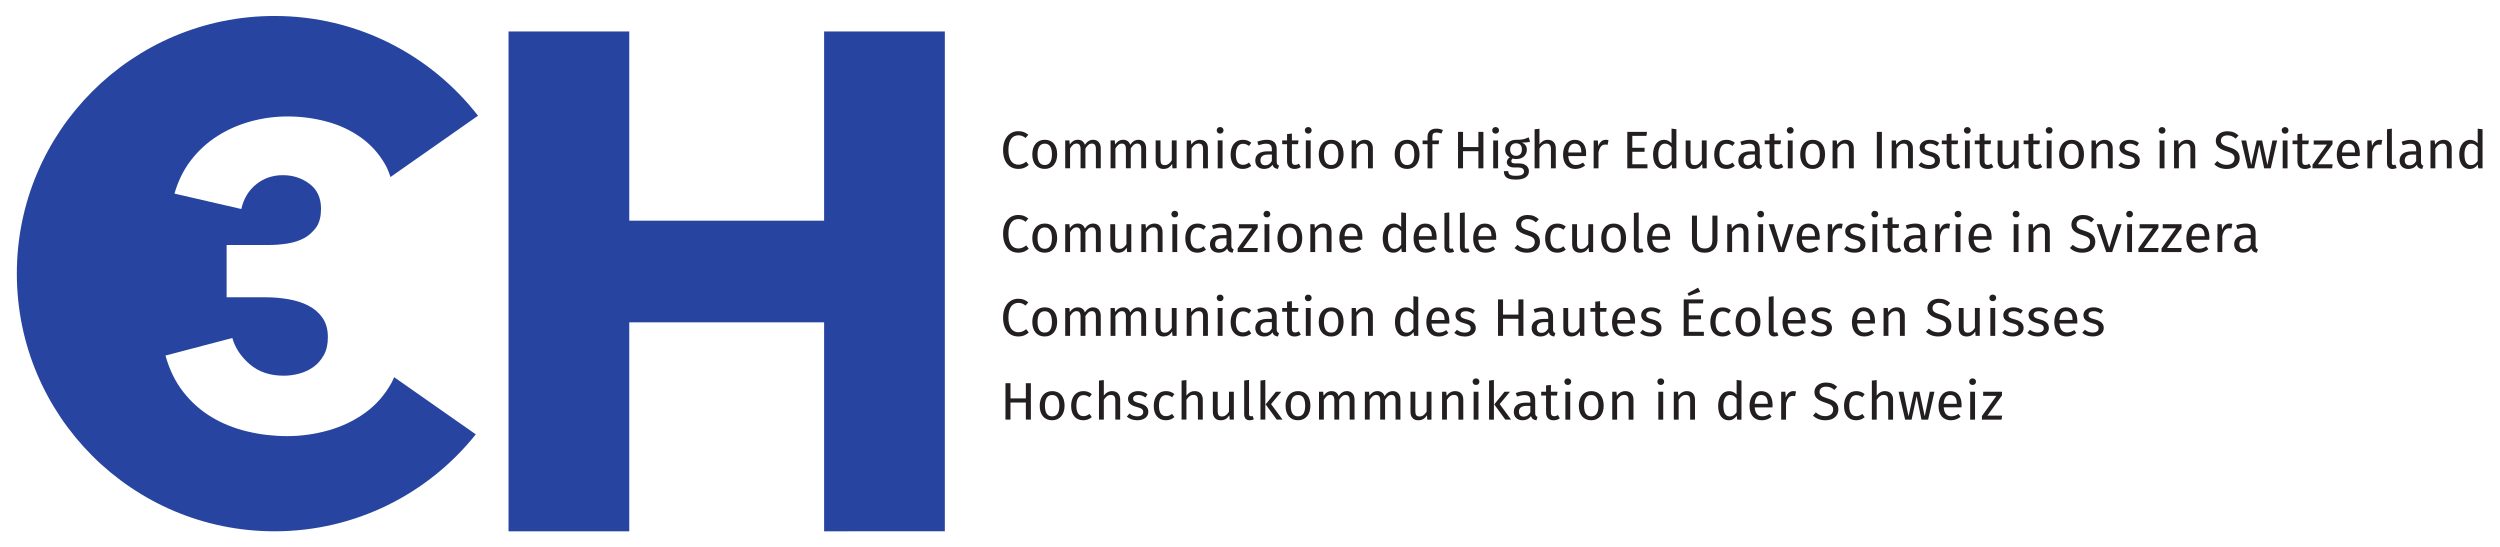
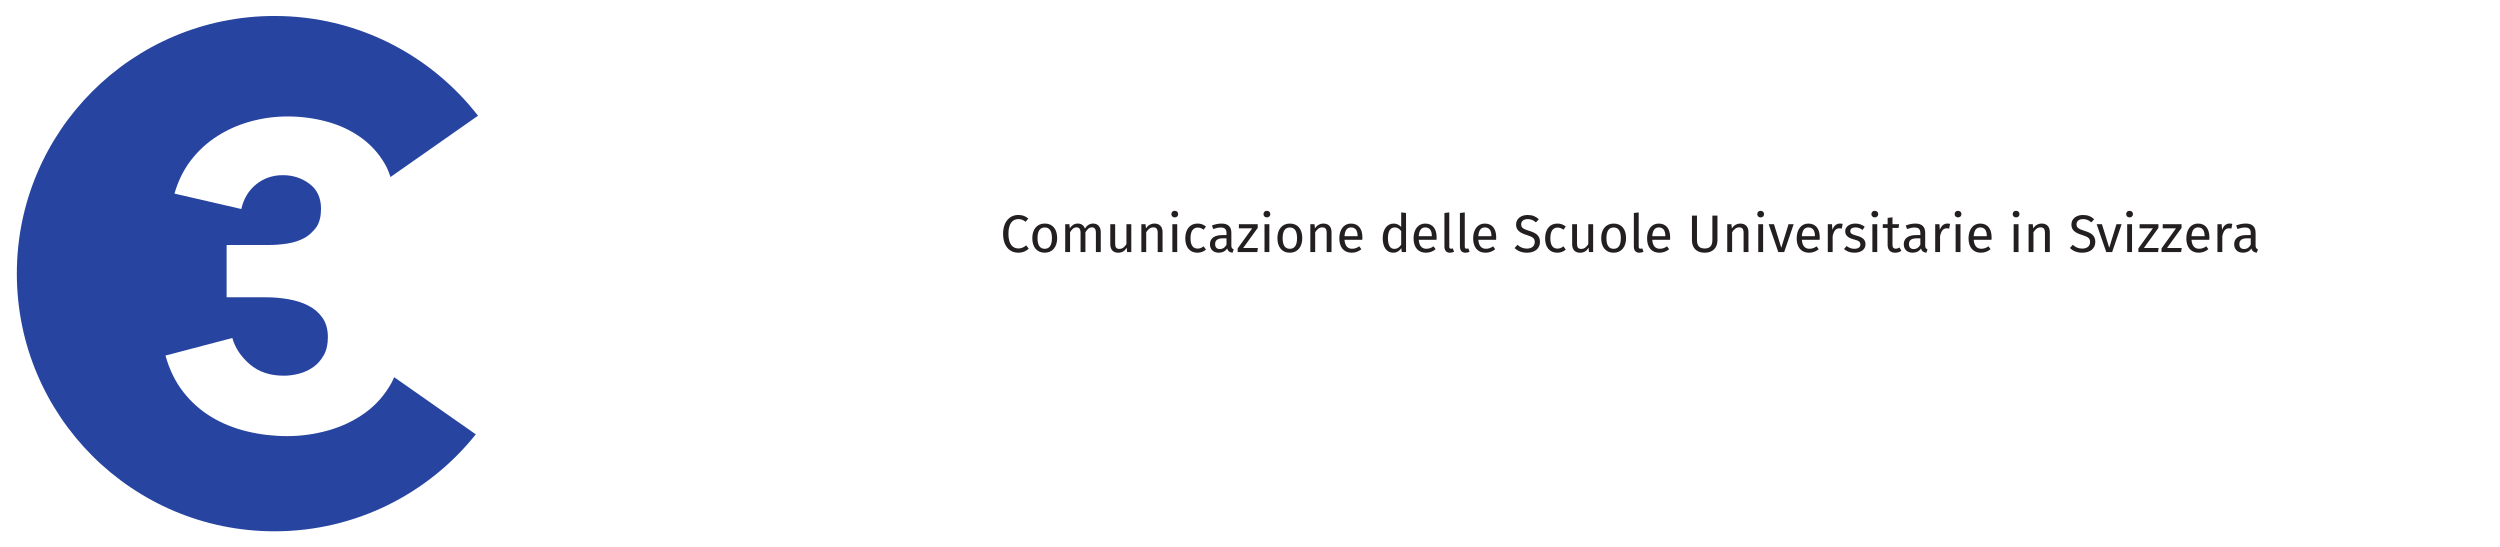
<svg xmlns="http://www.w3.org/2000/svg" xmlns:ns1="http://sodipodi.sourceforge.net/DTD/sodipodi-0.dtd" xmlns:ns2="http://www.inkscape.org/namespaces/inkscape" version="1.1" id="svg2" xml:space="preserve" width="1122.52" height="245.669" viewBox="0 0 1122.52 245.669" ns1:docname="C3H_Logo_blau_web.svg" ns2:version="0.92.4 (5da689c313, 2019-01-14)">
  <defs id="defs6">
    <clipPath clipPathUnits="userSpaceOnUse" id="clipPath18">
-       <path d="M 0,0 H 841.89 V 184.252 H 0 Z" id="path16" ns2:connector-curvature="0" />
-     </clipPath>
+       </clipPath>
    <clipPath clipPathUnits="userSpaceOnUse" id="clipPath34">
      <path d="M 0,0 H 841.89 V 184.252 H 0 Z" id="path32" ns2:connector-curvature="0" />
    </clipPath>
  </defs>
  <ns1:namedview pagecolor="#ffffff" bordercolor="#666666" borderopacity="1" objecttolerance="10" gridtolerance="10" guidetolerance="10" ns2:pageopacity="0" ns2:pageshadow="2" ns2:window-width="1920" ns2:window-height="1017" id="namedview4" showgrid="false" ns2:zoom="0.88189919" ns2:cx="617.11917" ns2:cy="94.621699" ns2:window-x="-8" ns2:window-y="-8" ns2:window-maximized="1" ns2:current-layer="g10" />
  <g id="g10" ns2:groupmode="layer" ns2:label="C3H_Logo_blau" transform="matrix(1.333,0,0,-1.333,0,245.669)">
    <path ns2:connector-curvature="0" id="path22" style="fill:#2744a0;fill-opacity:1;fill-rule:nonzero;stroke:none" d="m 161.016,145.319 c -15.879,20.435 -40.672,33.598 -68.555,33.598 -47.934,0 -86.791,-38.858 -86.791,-86.791 0,-47.933 38.857,-86.791 86.791,-86.791 27.453,0 51.91,12.758 67.808,32.657 l -27.508,19.262 c -0.287,-0.643 -0.549,-1.303 -0.886,-1.913 -2.262,-4.084 -5.221,-7.446 -8.877,-10.089 -3.657,-2.643 -7.771,-4.612 -12.34,-5.909 -4.572,-1.297 -9.215,-1.946 -13.929,-1.946 -4.618,0 -9.118,0.529 -13.495,1.587 -4.38,1.06 -8.372,2.67 -11.98,4.835 -3.608,2.166 -6.761,4.955 -9.454,8.372 -2.695,3.415 -4.716,7.528 -6.062,12.341 l 22.516,5.917 c 0.961,-3.369 2.934,-6.328 5.918,-8.876 2.981,-2.551 6.784,-3.825 11.403,-3.825 1.732,0 3.486,0.239 5.268,0.721 1.779,0.481 3.367,1.227 4.763,2.238 1.394,1.01 2.548,2.332 3.464,3.969 0.914,1.635 1.371,3.656 1.371,6.062 0,2.598 -0.602,4.763 -1.804,6.496 -1.204,1.731 -2.792,3.103 -4.763,4.113 -1.973,1.01 -4.211,1.732 -6.712,2.165 -2.503,0.433 -5.004,0.649 -7.505,0.649 h -13.323 v 17.609 h 13.9 c 2.31,0 4.522,0.17 6.64,0.508 2.115,0.338 4.016,0.967 5.701,1.888 0.927,0.506 1.729,1.13 2.452,1.827 l -0.057,0.082 0.312,0.218 c 0.477,0.495 0.953,0.991 1.334,1.575 1.011,1.55 1.516,3.584 1.516,6.101 0,3.678 -1.299,6.486 -3.897,8.423 -2.598,1.935 -5.582,2.905 -8.949,2.905 -3.464,0 -6.472,-1.035 -9.021,-3.103 -2.551,-2.07 -4.211,-4.835 -4.98,-8.299 l -22.516,5.195 c 1.249,4.331 3.126,8.106 5.629,11.331 2.501,3.223 5.46,5.918 8.877,8.083 3.414,2.165 7.144,3.8 11.186,4.907 4.041,1.105 8.177,1.66 12.413,1.66 4.522,0 8.924,-0.58 13.207,-1.734 4.28,-1.157 8.105,-2.941 11.474,-5.35 3.367,-2.408 6.085,-5.421 8.155,-9.034 0.761,-1.33 1.334,-2.778 1.815,-4.284 z" />
-     <path ns2:connector-curvature="0" id="path26" style="fill:#2744a0;fill-opacity:1;fill-rule:nonzero;stroke:none" d="m 318.26,5.335 v 168.368 h -40.665 v -63.733 h -65.635 v 63.733 h -40.665 V 5.335 h 40.665 v 70.391 h 65.635 V 5.335 Z" />
-     <path ns2:connector-curvature="0" id="path38" style="fill:#231f20;fill-opacity:1;fill-rule:nonzero;stroke:none" d="m 345.545,48.706 v -5.757 h 1.691 v 12.279 h -1.691 v -5.134 h -5.171 v 5.134 h -1.692 v -12.279 h 1.692 v 5.757 z m 8.876,3.848 c -2.675,0 -4.206,-2.012 -4.206,-4.919 0,-2.977 1.513,-4.9 4.188,-4.9 2.656,0 4.187,2.012 4.187,4.918 0,2.978 -1.495,4.901 -4.169,4.901 m 0,-1.317 c 1.551,0 2.407,-1.141 2.407,-3.584 0,-2.46 -0.856,-3.602 -2.425,-3.602 -1.57,0 -2.426,1.142 -2.426,3.584 0,2.461 0.874,3.602 2.444,3.602 m 10.479,1.317 c -2.548,0 -4.097,-1.994 -4.097,-4.99 0,-3.031 1.567,-4.829 4.097,-4.829 1.088,0 2.032,0.356 2.87,1.032 l -0.784,1.122 c -0.677,-0.517 -1.23,-0.766 -2.014,-0.766 -1.48,0 -2.407,1.016 -2.407,3.477 0,2.443 0.927,3.601 2.407,3.601 0.784,0 1.372,-0.231 1.996,-0.731 l 0.802,1.07 c -0.873,0.729 -1.764,1.014 -2.87,1.014 m 9.699,0 c -1.177,0 -2.105,-0.587 -2.783,-1.513 v 5.238 l -1.637,-0.178 v -13.152 h 1.637 v 6.684 c 0.625,0.98 1.356,1.64 2.372,1.64 0.892,0 1.499,-0.41 1.499,-1.818 v -6.506 h 1.637 v 6.737 c 0,1.765 -1.014,2.868 -2.725,2.868 m 8.751,0 c -1.943,0 -3.385,-1.086 -3.385,-2.565 0,-1.337 0.801,-2.211 2.832,-2.746 1.82,-0.481 2.283,-0.838 2.283,-1.819 0,-0.82 -0.784,-1.373 -2.015,-1.373 -1.017,0 -1.89,0.339 -2.602,0.945 l -0.908,-1.033 c 0.819,-0.712 1.958,-1.228 3.545,-1.228 1.909,0 3.707,0.889 3.707,2.85 0,1.64 -1.139,2.425 -3.118,2.924 -1.516,0.392 -2.015,0.749 -2.015,1.516 0,0.749 0.66,1.23 1.73,1.23 0.874,0 1.605,-0.268 2.424,-0.856 l 0.712,1.087 c -0.89,0.676 -1.87,1.068 -3.19,1.068 m 9.375,0 c -2.549,0 -4.098,-1.994 -4.098,-4.99 0,-3.031 1.567,-4.829 4.098,-4.829 1.087,0 2.032,0.356 2.87,1.032 l -0.785,1.122 c -0.677,-0.517 -1.23,-0.766 -2.014,-0.766 -1.479,0 -2.406,1.016 -2.406,3.477 0,2.443 0.927,3.601 2.406,3.601 0.784,0 1.373,-0.231 1.997,-0.731 l 0.802,1.07 c -0.874,0.729 -1.765,1.014 -2.87,1.014 m 9.698,0 c -1.177,0 -2.104,-0.587 -2.782,-1.513 v 5.238 l -1.638,-0.178 v -13.152 h 1.638 v 6.684 c 0.624,0.98 1.355,1.64 2.372,1.64 0.892,0 1.498,-0.41 1.498,-1.818 v -6.506 h 1.638 v 6.737 c 0,1.765 -1.015,2.868 -2.726,2.868 m 13.189,-9.605 v 9.391 h -1.638 v -6.702 c -0.57,-0.945 -1.337,-1.622 -2.354,-1.622 -1.017,0 -1.445,0.481 -1.445,1.764 v 6.56 h -1.637 v -6.738 c 0,-1.835 0.979,-2.867 2.618,-2.867 1.338,0 2.212,0.533 2.925,1.673 l 0.125,-1.459 z m 5.115,1.887 v 11.479 l -1.637,-0.196 v -11.319 c 0,-1.354 0.676,-2.065 1.869,-2.065 0.481,0 0.945,0.106 1.39,0.32 l -0.427,1.139 c -0.179,-0.071 -0.375,-0.107 -0.606,-0.107 -0.428,0 -0.589,0.25 -0.589,0.749 m 5.49,-1.887 v 13.366 l -1.637,-0.196 v -13.17 z m 1.943,5.239 3.458,4.152 h -1.836 l -3.458,-4.259 3.726,-5.132 h 1.961 z m 9.074,4.366 c -2.674,0 -4.205,-2.012 -4.205,-4.919 0,-2.977 1.513,-4.9 4.187,-4.9 2.657,0 4.188,2.012 4.188,4.918 0,2.978 -1.495,4.901 -4.17,4.901 m 0,-1.317 c 1.552,0 2.408,-1.141 2.408,-3.584 0,-2.46 -0.856,-3.602 -2.426,-3.602 -1.569,0 -2.425,1.142 -2.425,3.584 0,2.461 0.874,3.602 2.443,3.602 m 16.489,1.317 c -1.267,0 -2.123,-0.676 -2.8,-1.691 -0.356,1.068 -1.211,1.691 -2.369,1.691 -1.231,0 -2.087,-0.641 -2.711,-1.584 l -0.143,1.37 h -1.406 v -9.391 h 1.638 v 6.666 c 0.624,0.998 1.195,1.658 2.211,1.658 0.714,0 1.32,-0.41 1.32,-1.818 v -6.506 h 1.638 v 6.666 c 0.642,0.998 1.195,1.658 2.212,1.658 0.713,0 1.319,-0.41 1.319,-1.818 v -6.506 h 1.638 v 6.737 c 0,1.765 -1.014,2.868 -2.547,2.868 m 15.454,0 c -1.266,0 -2.123,-0.676 -2.8,-1.691 -0.356,1.068 -1.21,1.691 -2.369,1.691 -1.231,0 -2.087,-0.641 -2.711,-1.584 l -0.143,1.37 h -1.406 v -9.391 h 1.638 v 6.666 c 0.624,0.998 1.195,1.658 2.211,1.658 0.714,0 1.32,-0.41 1.32,-1.818 v -6.506 h 1.638 v 6.666 c 0.642,0.998 1.195,1.658 2.212,1.658 0.713,0 1.32,-0.41 1.32,-1.818 v -6.506 h 1.637 v 6.737 c 0,1.765 -1.014,2.868 -2.547,2.868 m 13.01,-9.605 v 9.391 h -1.637 v -6.702 c -0.571,-0.945 -1.338,-1.622 -2.355,-1.622 -1.016,0 -1.444,0.481 -1.444,1.764 v 6.56 h -1.638 v -6.738 c 0,-1.835 0.979,-2.867 2.619,-2.867 1.337,0 2.211,0.533 2.924,1.673 l 0.125,-1.459 z m 7.987,9.605 c -1.23,0 -2.229,-0.641 -2.871,-1.602 l -0.142,1.388 h -1.407 v -9.391 h 1.638 v 6.666 c 0.624,0.998 1.338,1.658 2.39,1.658 0.909,0 1.48,-0.41 1.48,-1.818 v -6.506 h 1.638 v 6.737 c 0,1.783 -0.997,2.868 -2.726,2.868 m 7.005,4.296 c -0.677,0 -1.14,-0.481 -1.14,-1.122 0,-0.623 0.463,-1.104 1.14,-1.104 0.694,0 1.157,0.481 1.157,1.104 0,0.641 -0.463,1.122 -1.157,1.122 m 0.837,-4.51 h -1.638 v -9.391 h 1.638 z m 5.204,-9.391 v 13.366 l -1.637,-0.196 v -13.17 z m 1.943,5.239 3.458,4.152 h -1.836 l -3.458,-4.259 3.726,-5.132 h 1.96 z m 11.961,-3.048 v 4.295 c 0,1.962 -1.033,3.119 -3.297,3.119 -1.052,0 -2.086,-0.214 -3.244,-0.641 l 0.41,-1.193 c 0.962,0.321 1.836,0.499 2.531,0.499 1.302,0 1.962,-0.499 1.962,-1.855 v -0.696 h -1.445 c -2.621,0 -4.134,-1.085 -4.134,-3.1 0,-1.677 1.121,-2.833 2.993,-2.833 1.141,0 2.14,0.427 2.8,1.406 0.285,-0.926 0.89,-1.3 1.834,-1.406 l 0.374,1.138 c -0.481,0.179 -0.784,0.446 -0.784,1.267 m -3.849,-1.178 c -1.071,0 -1.623,0.589 -1.623,1.695 0,1.284 0.873,1.926 2.604,1.926 h 1.23 v -2.158 c -0.535,-0.981 -1.248,-1.463 -2.211,-1.463 m 12.137,-0.587 -0.624,1.122 c -0.463,-0.285 -0.837,-0.41 -1.247,-0.41 -0.82,0 -1.123,0.446 -1.123,1.391 v 5.599 h 2.049 l 0.179,1.263 h -2.228 v 2.317 l -1.638,-0.196 v -2.121 h -1.64 v -1.263 h 1.64 v -5.67 c 0,-1.747 0.943,-2.672 2.529,-2.672 0.802,0 1.479,0.213 2.103,0.64 m 2.675,13.475 c -0.677,0 -1.14,-0.481 -1.14,-1.122 0,-0.623 0.463,-1.104 1.14,-1.104 0.694,0 1.157,0.481 1.157,1.104 0,0.641 -0.463,1.122 -1.157,1.122 m 0.837,-4.51 h -1.638 v -9.391 h 1.638 z m 7.095,0.214 c -2.675,0 -4.206,-2.012 -4.206,-4.919 0,-2.977 1.514,-4.9 4.188,-4.9 2.657,0 4.188,2.012 4.188,4.918 0,2.978 -1.496,4.901 -4.17,4.901 m 0,-1.317 c 1.551,0 2.407,-1.141 2.407,-3.584 0,-2.46 -0.856,-3.602 -2.425,-3.602 -1.569,0 -2.425,1.142 -2.425,3.584 0,2.461 0.874,3.602 2.443,3.602 m 11.48,1.317 c -1.231,0 -2.23,-0.641 -2.872,-1.602 l -0.142,1.388 h -1.406 v -9.391 h 1.637 v 6.666 c 0.625,0.998 1.338,1.658 2.39,1.658 0.91,0 1.481,-0.41 1.481,-1.818 v -6.506 h 1.637 v 6.737 c 0,1.783 -0.997,2.868 -2.725,2.868 m 11.906,4.296 c -0.677,0 -1.14,-0.481 -1.14,-1.122 0,-0.623 0.463,-1.104 1.14,-1.104 0.695,0 1.158,0.481 1.158,1.104 0,0.641 -0.463,1.122 -1.158,1.122 m 0.837,-4.51 h -1.638 v -9.391 h 1.638 z m 7.987,0.214 c -1.231,0 -2.23,-0.641 -2.871,-1.602 l -0.143,1.388 h -1.406 v -9.391 h 1.638 v 6.666 c 0.624,0.998 1.337,1.658 2.39,1.658 0.909,0 1.48,-0.41 1.48,-1.818 v -6.506 h 1.637 v 6.737 c 0,1.783 -0.996,2.868 -2.725,2.868 m 18.376,3.565 -1.638,0.196 v -4.918 c -0.624,0.659 -1.427,1.157 -2.532,1.157 -2.3,0 -3.689,-2.084 -3.689,-4.954 0,-2.924 1.264,-4.865 3.546,-4.865 1.159,0 2.104,0.569 2.711,1.513 l 0.16,-1.299 h 1.442 z m -3.956,-12.085 c -1.356,0 -2.14,1.123 -2.14,3.601 0,2.443 0.873,3.62 2.282,3.62 0.928,0 1.587,-0.481 2.176,-1.23 v -4.601 c -0.624,-0.873 -1.266,-1.39 -2.318,-1.39 m 14.437,3.886 c 0,2.871 -1.335,4.634 -3.867,4.634 -2.425,0 -3.903,-2.084 -3.903,-5.007 0,-2.978 1.531,-4.812 4.152,-4.812 1.302,0 2.354,0.445 3.279,1.174 l -0.712,0.981 c -0.819,-0.571 -1.514,-0.821 -2.442,-0.821 -1.355,0 -2.372,0.839 -2.532,3.015 h 5.989 c 0.018,0.213 0.036,0.516 0.036,0.836 m -1.62,0.374 h -4.405 c 0.125,2.087 0.945,2.961 2.193,2.961 1.481,0 2.212,-1.017 2.212,-2.854 z m 8.589,4.26 c -1.141,0 -2.014,-0.712 -2.513,-2.119 l -0.16,1.905 h -1.407 v -9.391 h 1.638 v 5.364 c 0.392,1.801 1.069,2.639 2.246,2.639 0.339,0 0.535,-0.036 0.82,-0.107 l 0.303,1.602 c -0.285,0.071 -0.624,0.107 -0.927,0.107 m 10.999,2.888 c -2.265,0 -3.867,-1.317 -3.867,-3.207 0,-1.908 1.246,-2.817 3.635,-3.548 2.086,-0.642 2.657,-1.177 2.657,-2.371 0,-1.48 -1.195,-2.193 -2.639,-2.193 -1.338,0 -2.336,0.481 -3.172,1.283 l -0.98,-1.087 c 1.015,-0.997 2.404,-1.584 4.169,-1.584 2.764,0 4.385,1.495 4.385,3.634 0,2.354 -1.674,3.12 -3.635,3.726 -2.212,0.678 -2.693,1.177 -2.693,2.211 0,1.177 0.98,1.747 2.211,1.747 1.017,0 1.873,-0.32 2.764,-1.105 l 0.961,1.07 c -1.033,0.925 -2.102,1.424 -3.796,1.424 m 10.194,-2.888 c -2.548,0 -4.097,-1.994 -4.097,-4.99 0,-3.031 1.567,-4.829 4.097,-4.829 1.088,0 2.032,0.356 2.87,1.032 l -0.784,1.122 c -0.677,-0.517 -1.23,-0.766 -2.014,-0.766 -1.48,0 -2.407,1.016 -2.407,3.477 0,2.443 0.927,3.601 2.407,3.601 0.784,0 1.372,-0.231 1.996,-0.731 l 0.802,1.07 c -0.873,0.729 -1.764,1.014 -2.87,1.014 m 9.699,0 c -1.177,0 -2.105,-0.587 -2.783,-1.513 v 5.238 l -1.637,-0.178 v -13.152 h 1.637 v 6.684 c 0.625,0.98 1.356,1.64 2.373,1.64 0.891,0 1.498,-0.41 1.498,-1.818 v -6.506 h 1.637 v 6.737 c 0,1.765 -1.014,2.868 -2.725,2.868 m 14.526,-9.605 2.138,9.391 h -1.568 l -1.711,-8.253 -1.764,8.253 h -1.836 l -1.853,-8.253 -1.693,8.253 h -1.64 l 2.192,-9.391 h 2.174 l 1.693,7.914 1.64,-7.914 z m 11.283,4.971 c 0,2.871 -1.336,4.634 -3.867,4.634 -2.425,0 -3.903,-2.084 -3.903,-5.007 0,-2.978 1.531,-4.812 4.152,-4.812 1.302,0 2.354,0.445 3.279,1.174 l -0.712,0.981 c -0.819,-0.571 -1.514,-0.821 -2.442,-0.821 -1.355,0 -2.372,0.839 -2.532,3.015 h 5.989 c 0.018,0.213 0.036,0.516 0.036,0.836 m -1.62,0.374 h -4.405 c 0.125,2.087 0.945,2.961 2.193,2.961 1.48,0 2.212,-1.017 2.212,-2.854 z m 5.31,8.556 c -0.677,0 -1.14,-0.481 -1.14,-1.122 0,-0.623 0.463,-1.104 1.14,-1.104 0.695,0 1.158,0.481 1.158,1.104 0,0.641 -0.463,1.122 -1.158,1.122 m 0.837,-4.51 h -1.638 v -9.391 h 1.638 z m 9.073,-1.246 v 1.246 h -6.344 v -1.388 h 4.473 l -4.883,-6.776 v -1.227 h 6.611 l 0.196,1.37 h -4.954 z" />
-     <path ns2:connector-curvature="0" id="path42" style="fill:#231f20;fill-opacity:1;fill-rule:nonzero;stroke:none" d="m 342.976,83.664 c -2.781,0 -5.096,-2.19 -5.096,-6.345 0,-4.136 2.155,-6.362 5.132,-6.362 1.657,0 2.852,0.676 3.511,1.37 l -0.855,1.088 c -0.696,-0.517 -1.444,-1.034 -2.603,-1.034 -1.907,0 -3.387,1.391 -3.387,4.938 0,3.709 1.551,4.957 3.405,4.957 0.856,0 1.604,-0.285 2.371,-0.909 l 0.927,1.087 c -0.981,0.783 -1.854,1.21 -3.405,1.21 m 8.949,-2.888 c -2.674,0 -4.205,-2.012 -4.205,-4.918 0,-2.978 1.513,-4.901 4.187,-4.901 2.657,0 4.188,2.012 4.188,4.919 0,2.977 -1.495,4.9 -4.17,4.9 m 0,-1.316 c 1.552,0 2.408,-1.142 2.408,-3.584 0,-2.461 -0.856,-3.602 -2.426,-3.602 -1.569,0 -2.425,1.141 -2.425,3.584 0,2.46 0.874,3.602 2.443,3.602 m 16.311,1.316 c -1.267,0 -2.123,-0.676 -2.8,-1.691 -0.356,1.069 -1.211,1.691 -2.37,1.691 -1.23,0 -2.087,-0.64 -2.711,-1.584 l -0.142,1.37 h -1.406 v -9.391 h 1.637 v 6.667 c 0.625,0.998 1.195,1.657 2.212,1.657 0.714,0 1.32,-0.41 1.32,-1.818 v -6.506 h 1.638 v 6.667 c 0.642,0.998 1.195,1.657 2.211,1.657 0.714,0 1.32,-0.41 1.32,-1.818 v -6.506 h 1.638 v 6.738 c 0,1.764 -1.015,2.867 -2.547,2.867 m 15.275,0 c -1.266,0 -2.122,-0.676 -2.8,-1.691 -0.356,1.069 -1.21,1.691 -2.369,1.691 -1.231,0 -2.087,-0.64 -2.711,-1.584 l -0.142,1.37 h -1.406 v -9.391 h 1.637 v 6.667 c 0.624,0.998 1.195,1.657 2.212,1.657 0.713,0 1.32,-0.41 1.32,-1.818 v -6.506 h 1.637 v 6.667 c 0.643,0.998 1.195,1.657 2.212,1.657 0.714,0 1.32,-0.41 1.32,-1.818 v -6.506 h 1.638 v 6.738 c 0,1.764 -1.015,2.867 -2.548,2.867 m 12.832,-9.605 v 9.391 h -1.637 V 73.86 c -0.571,-0.944 -1.338,-1.622 -2.354,-1.622 -1.017,0 -1.445,0.482 -1.445,1.765 v 6.559 h -1.638 v -6.737 c 0,-1.836 0.979,-2.868 2.619,-2.868 1.337,0 2.211,0.534 2.925,1.673 l 0.124,-1.459 z m 7.809,9.605 c -1.23,0 -2.229,-0.64 -2.871,-1.602 l -0.143,1.388 h -1.406 v -9.391 h 1.638 v 6.667 c 0.624,0.998 1.337,1.657 2.39,1.657 0.909,0 1.48,-0.41 1.48,-1.818 v -6.506 h 1.638 v 6.738 c 0,1.782 -0.997,2.867 -2.726,2.867 m 6.827,4.296 c -0.677,0 -1.14,-0.481 -1.14,-1.122 0,-0.623 0.463,-1.104 1.14,-1.104 0.694,0 1.157,0.481 1.157,1.104 0,0.641 -0.463,1.122 -1.157,1.122 m 0.836,-4.51 h -1.638 v -9.391 h 1.638 z m 6.809,0.214 c -2.548,0 -4.097,-1.994 -4.097,-4.989 0,-3.032 1.566,-4.83 4.097,-4.83 1.088,0 2.032,0.356 2.87,1.032 l -0.784,1.123 c -0.678,-0.517 -1.23,-0.767 -2.014,-0.767 -1.48,0 -2.407,1.017 -2.407,3.477 0,2.443 0.927,3.602 2.407,3.602 0.784,0 1.372,-0.232 1.996,-0.731 l 0.802,1.069 c -0.873,0.73 -1.765,1.014 -2.87,1.014 m 11.426,-7.414 v 4.296 c 0,1.962 -1.032,3.118 -3.296,3.118 -1.053,0 -2.087,-0.213 -3.244,-0.64 l 0.409,-1.194 c 0.962,0.321 1.836,0.5 2.531,0.5 1.302,0 1.962,-0.5 1.962,-1.856 v -0.695 h -1.444 c -2.622,0 -4.135,-1.086 -4.135,-3.101 0,-1.676 1.122,-2.833 2.993,-2.833 1.142,0 2.14,0.427 2.8,1.406 0.285,-0.926 0.89,-1.299 1.834,-1.406 l 0.374,1.139 c -0.481,0.178 -0.784,0.446 -0.784,1.266 m -3.849,-1.177 c -1.07,0 -1.623,0.588 -1.623,1.694 0,1.284 0.874,1.926 2.604,1.926 h 1.23 v -2.158 c -0.535,-0.981 -1.248,-1.462 -2.211,-1.462 m 11.959,-0.587 -0.624,1.122 c -0.463,-0.286 -0.838,-0.41 -1.248,-0.41 -0.819,0 -1.122,0.445 -1.122,1.39 v 5.599 h 2.049 l 0.179,1.263 h -2.228 v 2.318 l -1.638,-0.196 v -2.122 h -1.64 v -1.263 h 1.64 v -5.67 c 0,-1.747 0.943,-2.672 2.529,-2.672 0.802,0 1.479,0.214 2.103,0.641 m 2.497,13.474 c -0.677,0 -1.14,-0.481 -1.14,-1.122 0,-0.623 0.463,-1.104 1.14,-1.104 0.694,0 1.157,0.481 1.157,1.104 0,0.641 -0.463,1.122 -1.157,1.122 m 0.836,-4.51 h -1.638 v -9.391 h 1.638 z m 6.917,0.214 c -2.674,0 -4.205,-2.012 -4.205,-4.918 0,-2.978 1.513,-4.901 4.188,-4.901 2.656,0 4.187,2.012 4.187,4.919 0,2.977 -1.495,4.9 -4.17,4.9 m 0,-1.316 c 1.552,0 2.408,-1.142 2.408,-3.584 0,-2.461 -0.856,-3.602 -2.425,-3.602 -1.57,0 -2.426,1.141 -2.426,3.584 0,2.46 0.874,3.602 2.443,3.602 m 11.302,1.316 c -1.231,0 -2.23,-0.64 -2.871,-1.602 l -0.143,1.388 h -1.406 v -9.391 h 1.637 v 6.667 c 0.625,0.998 1.338,1.657 2.39,1.657 0.91,0 1.481,-0.41 1.481,-1.818 v -6.506 h 1.637 v 6.738 c 0,1.782 -0.996,2.867 -2.725,2.867 m 18.019,3.565 -1.638,0.196 V 79.62 c -0.624,0.658 -1.426,1.156 -2.532,1.156 -2.3,0 -3.688,-2.083 -3.688,-4.954 0,-2.924 1.263,-4.865 3.545,-4.865 1.16,0 2.105,0.57 2.711,1.513 l 0.16,-1.299 h 1.442 z m -3.956,-12.085 c -1.355,0 -2.14,1.123 -2.14,3.602 0,2.443 0.874,3.619 2.283,3.619 0.927,0 1.587,-0.481 2.175,-1.23 v -4.6 c -0.624,-0.874 -1.266,-1.391 -2.318,-1.391 m 14.437,3.887 c 0,2.871 -1.335,4.633 -3.867,4.633 -2.425,0 -3.902,-2.084 -3.902,-5.007 0,-2.978 1.531,-4.812 4.152,-4.812 1.302,0 2.353,0.445 3.279,1.175 l -0.712,0.98 c -0.819,-0.571 -1.515,-0.82 -2.442,-0.82 -1.356,0 -2.372,0.838 -2.533,3.014 h 5.989 c 0.018,0.214 0.036,0.516 0.036,0.837 m -1.62,0.373 h -4.405 c 0.125,2.087 0.945,2.961 2.194,2.961 1.48,0 2.211,-1.016 2.211,-2.854 z m 7.057,4.26 c -1.943,0 -3.385,-1.085 -3.385,-2.565 0,-1.337 0.801,-2.211 2.833,-2.745 1.819,-0.482 2.283,-0.838 2.283,-1.819 0,-0.82 -0.785,-1.373 -2.016,-1.373 -1.017,0 -1.89,0.339 -2.602,0.945 l -0.908,-1.034 c 0.819,-0.712 1.959,-1.228 3.546,-1.228 1.908,0 3.706,0.89 3.706,2.85 0,1.641 -1.139,2.425 -3.118,2.924 -1.516,0.393 -2.015,0.749 -2.015,1.516 0,0.749 0.66,1.23 1.73,1.23 0.874,0 1.605,-0.267 2.424,-0.855 l 0.712,1.087 c -0.89,0.676 -1.87,1.067 -3.19,1.067 m 17.809,-3.848 v -5.757 h 1.691 V 83.45 h -1.691 v -5.133 h -5.172 v 5.133 h -1.691 V 71.171 h 1.691 v 5.757 z m 11.673,-3.566 v 4.296 c 0,1.962 -1.033,3.118 -3.297,3.118 -1.052,0 -2.087,-0.213 -3.244,-0.64 l 0.41,-1.194 c 0.962,0.321 1.835,0.5 2.531,0.5 1.302,0 1.962,-0.5 1.962,-1.856 v -0.695 h -1.445 c -2.621,0 -4.134,-1.086 -4.134,-3.101 0,-1.676 1.121,-2.833 2.993,-2.833 1.141,0 2.14,0.427 2.799,1.406 0.285,-0.926 0.891,-1.299 1.834,-1.406 l 0.375,1.139 c -0.481,0.178 -0.784,0.446 -0.784,1.266 m -3.85,-1.177 c -1.07,0 -1.623,0.588 -1.623,1.694 0,1.284 0.874,1.926 2.604,1.926 h 1.231 v -2.158 c -0.535,-0.981 -1.249,-1.462 -2.212,-1.462 m 14.384,-1.014 v 9.391 h -1.638 V 73.86 c -0.571,-0.944 -1.337,-1.622 -2.354,-1.622 -1.017,0 -1.445,0.482 -1.445,1.765 v 6.559 h -1.637 v -6.737 c 0,-1.836 0.979,-2.868 2.618,-2.868 1.338,0 2.212,0.534 2.925,1.673 l 0.125,-1.459 z m 8.306,0.427 -0.624,1.122 c -0.463,-0.286 -0.838,-0.41 -1.248,-0.41 -0.82,0 -1.123,0.445 -1.123,1.39 v 5.599 h 2.05 l 0.178,1.263 h -2.228 v 2.318 l -1.637,-0.196 v -2.122 h -1.64 v -1.263 h 1.64 v -5.67 c 0,-1.747 0.943,-2.672 2.529,-2.672 0.802,0 1.479,0.214 2.103,0.641 m 8.788,4.545 c 0,2.871 -1.335,4.633 -3.867,4.633 -2.425,0 -3.903,-2.084 -3.903,-5.007 0,-2.978 1.531,-4.812 4.152,-4.812 1.302,0 2.354,0.445 3.279,1.175 l -0.712,0.98 c -0.819,-0.571 -1.514,-0.82 -2.442,-0.82 -1.355,0 -2.372,0.838 -2.532,3.014 h 5.989 c 0.018,0.214 0.036,0.516 0.036,0.837 m -1.62,0.373 h -4.405 c 0.125,2.087 0.945,2.961 2.193,2.961 1.481,0 2.212,-1.016 2.212,-2.854 z m 7.057,4.26 c -1.944,0 -3.385,-1.085 -3.385,-2.565 0,-1.337 0.801,-2.211 2.832,-2.745 1.819,-0.482 2.283,-0.838 2.283,-1.819 0,-0.82 -0.785,-1.373 -2.015,-1.373 -1.017,0 -1.89,0.339 -2.602,0.945 l -0.908,-1.034 c 0.819,-0.712 1.958,-1.228 3.545,-1.228 1.909,0 3.707,0.89 3.707,2.85 0,1.641 -1.139,2.425 -3.118,2.924 -1.516,0.393 -2.016,0.749 -2.016,1.516 0,0.749 0.66,1.23 1.731,1.23 0.874,0 1.605,-0.267 2.424,-0.855 l 0.712,1.087 c -0.89,0.676 -1.87,1.067 -3.19,1.067 m 16.505,5.259 -0.713,1.372 -3.565,-1.907 0.428,-0.873 z m 0.891,-3.937 0.196,1.352 h -6.646 V 71.171 h 6.789 v 1.352 h -5.098 v 4.209 h 4.135 v 1.353 h -4.135 v 4.013 z m 6.595,-1.322 c -2.549,0 -4.098,-1.994 -4.098,-4.989 0,-3.032 1.567,-4.83 4.098,-4.83 1.087,0 2.032,0.356 2.87,1.032 l -0.785,1.123 c -0.677,-0.517 -1.229,-0.767 -2.014,-0.767 -1.479,0 -2.406,1.017 -2.406,3.477 0,2.443 0.927,3.602 2.406,3.602 0.785,0 1.373,-0.232 1.997,-0.731 l 0.802,1.069 c -0.874,0.73 -1.765,1.014 -2.87,1.014 m 8.628,0 c -2.674,0 -4.205,-2.012 -4.205,-4.918 0,-2.978 1.513,-4.901 4.188,-4.901 2.656,0 4.187,2.012 4.187,4.919 0,2.977 -1.495,4.9 -4.17,4.9 m 0,-1.316 c 1.552,0 2.408,-1.142 2.408,-3.584 0,-2.461 -0.856,-3.602 -2.425,-3.602 -1.57,0 -2.426,1.141 -2.426,3.584 0,2.46 0.874,3.602 2.443,3.602 m 8.609,-6.402 v 11.479 l -1.638,-0.196 V 73.023 c 0,-1.354 0.676,-2.066 1.869,-2.066 0.482,0 0.945,0.107 1.391,0.32 l -0.428,1.14 c -0.178,-0.072 -0.374,-0.107 -0.606,-0.107 -0.428,0 -0.588,0.249 -0.588,0.748 m 10.766,3.085 c 0,2.871 -1.335,4.633 -3.867,4.633 -2.425,0 -3.903,-2.084 -3.903,-5.007 0,-2.978 1.531,-4.812 4.153,-4.812 1.302,0 2.353,0.445 3.279,1.175 l -0.712,0.98 c -0.82,-0.571 -1.515,-0.82 -2.442,-0.82 -1.356,0 -2.372,0.838 -2.533,3.014 h 5.989 c 0.018,0.214 0.036,0.516 0.036,0.837 m -1.62,0.373 h -4.405 c 0.125,2.087 0.945,2.961 2.194,2.961 1.48,0 2.211,-1.016 2.211,-2.854 z m 7.057,4.26 c -1.943,0 -3.385,-1.085 -3.385,-2.565 0,-1.337 0.801,-2.211 2.832,-2.745 1.82,-0.482 2.284,-0.838 2.284,-1.819 0,-0.82 -0.785,-1.373 -2.016,-1.373 -1.017,0 -1.89,0.339 -2.602,0.945 l -0.908,-1.034 c 0.819,-0.712 1.959,-1.228 3.546,-1.228 1.908,0 3.706,0.89 3.706,2.85 0,1.641 -1.139,2.425 -3.118,2.924 -1.516,0.393 -2.015,0.749 -2.015,1.516 0,0.749 0.66,1.23 1.73,1.23 0.874,0 1.605,-0.267 2.424,-0.855 l 0.712,1.087 c -0.89,0.676 -1.87,1.067 -3.19,1.067 m 17.949,-4.633 c 0,2.871 -1.335,4.633 -3.867,4.633 -2.425,0 -3.903,-2.084 -3.903,-5.007 0,-2.978 1.531,-4.812 4.153,-4.812 1.301,0 2.353,0.445 3.279,1.175 l -0.712,0.98 c -0.82,-0.571 -1.515,-0.82 -2.443,-0.82 -1.355,0 -2.371,0.838 -2.532,3.014 h 5.989 c 0.018,0.214 0.036,0.516 0.036,0.837 m -1.62,0.373 h -4.405 c 0.125,2.087 0.945,2.961 2.194,2.961 1.48,0 2.211,-1.016 2.211,-2.854 z m 8.929,4.26 c -1.23,0 -2.229,-0.64 -2.871,-1.602 l -0.142,1.388 h -1.407 v -9.391 h 1.638 v 6.667 c 0.624,0.998 1.338,1.657 2.39,1.657 0.91,0 1.48,-0.41 1.48,-1.818 v -6.506 h 1.638 v 6.738 c 0,1.782 -0.997,2.867 -2.726,2.867 m 14.224,2.888 c -2.265,0 -3.867,-1.317 -3.867,-3.207 0,-1.907 1.246,-2.817 3.635,-3.548 2.087,-0.641 2.657,-1.176 2.657,-2.371 0,-1.48 -1.194,-2.193 -2.639,-2.193 -1.337,0 -2.335,0.482 -3.172,1.284 l -0.98,-1.088 c 1.016,-0.997 2.404,-1.584 4.17,-1.584 2.764,0 4.384,1.495 4.384,3.635 0,2.353 -1.674,3.12 -3.635,3.726 -2.211,0.677 -2.693,1.177 -2.693,2.211 0,1.176 0.981,1.747 2.211,1.747 1.017,0 1.873,-0.321 2.764,-1.105 l 0.961,1.069 c -1.032,0.926 -2.102,1.424 -3.796,1.424 m 13.76,-12.493 v 9.391 h -1.638 V 73.86 c -0.571,-0.944 -1.338,-1.622 -2.354,-1.622 -1.017,0 -1.445,0.482 -1.445,1.765 v 6.559 h -1.637 v -6.737 c 0,-1.836 0.979,-2.868 2.618,-2.868 1.338,0 2.212,0.534 2.925,1.673 l 0.125,-1.459 z m 4.368,13.901 c -0.677,0 -1.14,-0.481 -1.14,-1.122 0,-0.623 0.463,-1.104 1.14,-1.104 0.694,0 1.157,0.481 1.157,1.104 0,0.641 -0.463,1.122 -1.157,1.122 m 0.836,-4.51 h -1.638 v -9.391 h 1.638 z m 6.115,0.214 c -1.943,0 -3.385,-1.085 -3.385,-2.565 0,-1.337 0.801,-2.211 2.832,-2.745 1.82,-0.482 2.284,-0.838 2.284,-1.819 0,-0.82 -0.785,-1.373 -2.016,-1.373 -1.017,0 -1.89,0.339 -2.602,0.945 l -0.908,-1.034 c 0.819,-0.712 1.959,-1.228 3.546,-1.228 1.908,0 3.706,0.89 3.706,2.85 0,1.641 -1.139,2.425 -3.118,2.924 -1.516,0.393 -2.015,0.749 -2.015,1.516 0,0.749 0.66,1.23 1.73,1.23 0.874,0 1.605,-0.267 2.424,-0.855 l 0.712,1.087 c -0.89,0.676 -1.87,1.067 -3.19,1.067 m 8.503,0 c -1.944,0 -3.386,-1.085 -3.386,-2.565 0,-1.337 0.801,-2.211 2.833,-2.745 1.819,-0.482 2.283,-0.838 2.283,-1.819 0,-0.82 -0.785,-1.373 -2.016,-1.373 -1.016,0 -1.889,0.339 -2.601,0.945 l -0.909,-1.034 c 0.82,-0.712 1.959,-1.228 3.546,-1.228 1.909,0 3.707,0.89 3.707,2.85 0,1.641 -1.14,2.425 -3.118,2.924 -1.516,0.393 -2.016,0.749 -2.016,1.516 0,0.749 0.66,1.23 1.73,1.23 0.874,0 1.606,-0.267 2.425,-0.855 l 0.712,1.087 c -0.89,0.676 -1.87,1.067 -3.19,1.067 m 13.046,-4.633 c 0,2.871 -1.335,4.633 -3.867,4.633 -2.424,0 -3.902,-2.084 -3.902,-5.007 0,-2.978 1.531,-4.812 4.152,-4.812 1.302,0 2.354,0.445 3.279,1.175 l -0.712,0.98 c -0.819,-0.571 -1.515,-0.82 -2.442,-0.82 -1.355,0 -2.372,0.838 -2.532,3.014 h 5.989 c 0.018,0.214 0.035,0.516 0.035,0.837 m -1.619,0.373 h -4.405 c 0.124,2.087 0.945,2.961 2.193,2.961 1.48,0 2.212,-1.016 2.212,-2.854 z m 7.057,4.26 c -1.944,0 -3.386,-1.085 -3.386,-2.565 0,-1.337 0.801,-2.211 2.833,-2.745 1.819,-0.482 2.283,-0.838 2.283,-1.819 0,-0.82 -0.785,-1.373 -2.016,-1.373 -1.016,0 -1.889,0.339 -2.601,0.945 l -0.909,-1.034 c 0.82,-0.712 1.959,-1.228 3.546,-1.228 1.909,0 3.707,0.89 3.707,2.85 0,1.641 -1.14,2.425 -3.118,2.924 -1.516,0.393 -2.016,0.749 -2.016,1.516 0,0.749 0.66,1.23 1.73,1.23 0.874,0 1.606,-0.267 2.425,-0.855 l 0.712,1.087 c -0.89,0.676 -1.87,1.067 -3.19,1.067" />
    <path ns2:connector-curvature="0" id="path46" style="fill:#231f20;fill-opacity:1;fill-rule:nonzero;stroke:none" d="m 342.976,111.887 c -2.781,0 -5.096,-2.19 -5.096,-6.345 0,-4.136 2.155,-6.362 5.132,-6.362 1.657,0 2.852,0.676 3.511,1.37 l -0.855,1.088 c -0.696,-0.517 -1.444,-1.034 -2.603,-1.034 -1.907,0 -3.387,1.391 -3.387,4.938 0,3.709 1.551,4.957 3.405,4.957 0.856,0 1.604,-0.285 2.371,-0.909 l 0.927,1.087 c -0.981,0.783 -1.854,1.21 -3.405,1.21 m 8.949,-2.888 c -2.674,0 -4.205,-2.012 -4.205,-4.918 0,-2.978 1.513,-4.901 4.187,-4.901 2.657,0 4.188,2.012 4.188,4.919 0,2.977 -1.495,4.9 -4.17,4.9 m 0,-1.316 c 1.552,0 2.408,-1.142 2.408,-3.584 0,-2.461 -0.856,-3.602 -2.426,-3.602 -1.569,0 -2.425,1.141 -2.425,3.584 0,2.46 0.874,3.602 2.443,3.602 m 16.311,1.316 c -1.267,0 -2.123,-0.676 -2.8,-1.691 -0.356,1.069 -1.211,1.691 -2.37,1.691 -1.23,0 -2.087,-0.64 -2.711,-1.584 l -0.142,1.37 h -1.406 v -9.391 h 1.637 v 6.666 c 0.625,0.999 1.195,1.658 2.212,1.658 0.714,0 1.32,-0.41 1.32,-1.818 v -6.506 h 1.638 v 6.666 c 0.642,0.999 1.195,1.658 2.211,1.658 0.714,0 1.32,-0.41 1.32,-1.818 v -6.506 h 1.638 v 6.738 c 0,1.764 -1.015,2.867 -2.547,2.867 m 12.832,-9.605 v 9.391 h -1.638 v -6.702 c -0.571,-0.944 -1.338,-1.622 -2.354,-1.622 -1.017,0 -1.445,0.482 -1.445,1.765 v 6.559 h -1.638 v -6.737 c 0,-1.836 0.979,-2.868 2.619,-2.868 1.338,0 2.212,0.534 2.925,1.673 l 0.124,-1.459 z m 7.808,9.605 c -1.23,0 -2.229,-0.64 -2.871,-1.602 l -0.142,1.388 h -1.407 v -9.391 h 1.638 v 6.666 c 0.624,0.999 1.338,1.658 2.39,1.658 0.91,0 1.48,-0.41 1.48,-1.818 v -6.506 h 1.638 v 6.738 c 0,1.782 -0.997,2.867 -2.726,2.867 m 6.827,4.296 c -0.677,0 -1.14,-0.481 -1.14,-1.122 0,-0.623 0.463,-1.104 1.14,-1.104 0.694,0 1.157,0.481 1.157,1.104 0,0.641 -0.463,1.122 -1.157,1.122 m 0.836,-4.51 h -1.638 v -9.391 h 1.638 z m 6.809,0.214 c -2.548,0 -4.097,-1.994 -4.097,-4.99 0,-3.031 1.567,-4.829 4.097,-4.829 1.088,0 2.032,0.356 2.87,1.032 l -0.784,1.123 c -0.677,-0.517 -1.23,-0.767 -2.014,-0.767 -1.48,0 -2.407,1.017 -2.407,3.477 0,2.443 0.927,3.602 2.407,3.602 0.784,0 1.372,-0.232 1.996,-0.731 l 0.802,1.069 c -0.873,0.73 -1.764,1.014 -2.87,1.014 m 11.426,-7.414 v 4.296 c 0,1.962 -1.032,3.118 -3.296,3.118 -1.053,0 -2.087,-0.213 -3.244,-0.64 l 0.409,-1.194 c 0.962,0.321 1.836,0.5 2.532,0.5 1.302,0 1.961,-0.5 1.961,-1.856 v -0.695 h -1.444 c -2.622,0 -4.135,-1.086 -4.135,-3.101 0,-1.676 1.122,-2.833 2.993,-2.833 1.142,0 2.141,0.427 2.8,1.406 0.285,-0.926 0.89,-1.299 1.834,-1.406 l 0.374,1.139 c -0.481,0.178 -0.784,0.445 -0.784,1.266 m -3.849,-1.177 c -1.07,0 -1.623,0.588 -1.623,1.694 0,1.284 0.874,1.926 2.604,1.926 h 1.23 v -2.158 c -0.535,-0.981 -1.248,-1.462 -2.211,-1.462 m 12.726,7.132 v 1.245 h -6.344 v -1.388 h 4.473 l -4.883,-6.775 v -1.228 h 6.611 l 0.196,1.37 h -4.953 z m 3.084,5.755 c -0.676,0 -1.139,-0.481 -1.139,-1.122 0,-0.623 0.463,-1.104 1.139,-1.104 0.695,0 1.158,0.481 1.158,1.104 0,0.641 -0.463,1.122 -1.158,1.122 m 0.837,-4.51 h -1.638 v -9.391 h 1.638 z m 6.917,0.214 c -2.674,0 -4.205,-2.012 -4.205,-4.918 0,-2.978 1.513,-4.901 4.187,-4.901 2.657,0 4.188,2.012 4.188,4.919 0,2.977 -1.495,4.9 -4.17,4.9 m 0,-1.316 c 1.552,0 2.408,-1.142 2.408,-3.584 0,-2.461 -0.856,-3.602 -2.426,-3.602 -1.569,0 -2.425,1.141 -2.425,3.584 0,2.46 0.874,3.602 2.443,3.602 m 11.302,1.316 c -1.231,0 -2.23,-0.64 -2.872,-1.602 l -0.142,1.388 h -1.406 v -9.391 h 1.637 v 6.666 c 0.625,0.999 1.338,1.658 2.39,1.658 0.91,0 1.481,-0.41 1.481,-1.818 v -6.506 h 1.637 v 6.738 c 0,1.782 -0.997,2.867 -2.725,2.867 m 13.117,-4.633 c 0,2.871 -1.335,4.633 -3.867,4.633 -2.425,0 -3.902,-2.084 -3.902,-5.007 0,-2.978 1.531,-4.812 4.152,-4.812 1.302,0 2.353,0.445 3.279,1.175 l -0.712,0.98 c -0.819,-0.571 -1.515,-0.82 -2.442,-0.82 -1.356,0 -2.372,0.838 -2.533,3.014 h 5.99 c 0.017,0.214 0.035,0.516 0.035,0.837 m -1.62,0.373 h -4.405 c 0.125,2.087 0.946,2.961 2.194,2.961 1.48,0 2.211,-1.016 2.211,-2.854 z m 16.325,7.825 -1.637,0.196 v -4.917 c -0.624,0.658 -1.427,1.156 -2.533,1.156 -2.299,0 -3.688,-2.083 -3.688,-4.954 0,-2.924 1.264,-4.865 3.546,-4.865 1.159,0 2.104,0.57 2.71,1.513 l 0.161,-1.299 h 1.441 z m -3.956,-12.085 c -1.355,0 -2.14,1.123 -2.14,3.602 0,2.443 0.874,3.619 2.283,3.619 0.927,0 1.587,-0.481 2.176,-1.23 v -4.6 c -0.624,-0.874 -1.266,-1.391 -2.319,-1.391 m 14.259,3.887 c 0,2.871 -1.335,4.633 -3.867,4.633 -2.425,0 -3.902,-2.084 -3.902,-5.007 0,-2.978 1.531,-4.812 4.152,-4.812 1.302,0 2.353,0.445 3.279,1.175 l -0.712,0.98 c -0.819,-0.571 -1.515,-0.82 -2.442,-0.82 -1.356,0 -2.372,0.838 -2.533,3.014 h 5.99 c 0.017,0.214 0.035,0.516 0.035,0.837 m -1.62,0.373 h -4.405 c 0.125,2.087 0.946,2.961 2.194,2.961 1.48,0 2.211,-1.016 2.211,-2.854 z m 5.88,-3.458 v 11.479 l -1.638,-0.196 v -11.318 c 0,-1.354 0.677,-2.066 1.87,-2.066 0.481,0 0.945,0.107 1.39,0.32 l -0.428,1.14 c -0.178,-0.072 -0.374,-0.107 -0.606,-0.107 -0.427,0 -0.588,0.249 -0.588,0.748 m 5.223,0 v 11.479 l -1.638,-0.196 v -11.318 c 0,-1.354 0.677,-2.066 1.87,-2.066 0.481,0 0.944,0.107 1.39,0.32 l -0.428,1.14 c -0.178,-0.072 -0.374,-0.107 -0.606,-0.107 -0.428,0 -0.588,0.249 -0.588,0.748 m 10.588,3.085 c 0,2.871 -1.335,4.633 -3.867,4.633 -2.425,0 -3.903,-2.084 -3.903,-5.007 0,-2.978 1.531,-4.812 4.153,-4.812 1.301,0 2.353,0.445 3.279,1.175 l -0.712,0.98 c -0.82,-0.571 -1.515,-0.82 -2.443,-0.82 -1.355,0 -2.371,0.838 -2.532,3.014 h 5.989 c 0.018,0.214 0.036,0.516 0.036,0.837 m -1.62,0.373 h -4.405 c 0.125,2.087 0.945,2.961 2.194,2.961 1.48,0 2.211,-1.016 2.211,-2.854 z m 12.173,7.148 c -2.265,0 -3.867,-1.317 -3.867,-3.207 0,-1.907 1.246,-2.817 3.635,-3.548 2.087,-0.641 2.657,-1.176 2.657,-2.371 0,-1.48 -1.194,-2.193 -2.639,-2.193 -1.338,0 -2.335,0.482 -3.172,1.284 l -0.98,-1.088 c 1.015,-0.997 2.404,-1.584 4.17,-1.584 2.764,0 4.384,1.495 4.384,3.635 0,2.353 -1.674,3.12 -3.635,3.726 -2.212,0.677 -2.693,1.177 -2.693,2.211 0,1.176 0.981,1.747 2.211,1.747 1.017,0 1.873,-0.321 2.764,-1.105 l 0.961,1.069 c -1.032,0.926 -2.102,1.424 -3.796,1.424 m 10.016,-2.888 c -2.548,0 -4.097,-1.994 -4.097,-4.99 0,-3.031 1.567,-4.829 4.097,-4.829 1.088,0 2.033,0.356 2.87,1.032 l -0.784,1.123 c -0.677,-0.517 -1.23,-0.767 -2.014,-0.767 -1.48,0 -2.407,1.017 -2.407,3.477 0,2.443 0.927,3.602 2.407,3.602 0.784,0 1.372,-0.232 1.996,-0.731 l 0.802,1.069 c -0.873,0.73 -1.764,1.014 -2.87,1.014 m 12.086,-9.605 v 9.391 h -1.638 v -6.702 c -0.571,-0.944 -1.338,-1.622 -2.354,-1.622 -1.017,0 -1.445,0.482 -1.445,1.765 v 6.559 h -1.638 v -6.737 c 0,-1.836 0.979,-2.868 2.619,-2.868 1.338,0 2.212,0.534 2.925,1.673 l 0.124,-1.459 z m 6.917,9.605 c -2.675,0 -4.206,-2.012 -4.206,-4.918 0,-2.978 1.513,-4.901 4.188,-4.901 2.657,0 4.187,2.012 4.187,4.919 0,2.977 -1.495,4.9 -4.169,4.9 m 0,-1.316 c 1.551,0 2.407,-1.142 2.407,-3.584 0,-2.461 -0.856,-3.602 -2.425,-3.602 -1.57,0 -2.426,1.141 -2.426,3.584 0,2.46 0.874,3.602 2.444,3.602 m 8.43,-6.402 v 11.479 l -1.638,-0.196 v -11.318 c 0,-1.354 0.676,-2.066 1.869,-2.066 0.482,0 0.945,0.107 1.391,0.32 l -0.428,1.14 c -0.178,-0.072 -0.374,-0.107 -0.606,-0.107 -0.428,0 -0.588,0.249 -0.588,0.748 m 10.588,3.085 c 0,2.871 -1.335,4.633 -3.867,4.633 -2.425,0 -3.903,-2.084 -3.903,-5.007 0,-2.978 1.531,-4.812 4.152,-4.812 1.302,0 2.354,0.445 3.279,1.175 l -0.712,0.98 c -0.819,-0.571 -1.514,-0.82 -2.442,-0.82 -1.355,0 -2.372,0.838 -2.532,3.014 h 5.989 c 0.018,0.214 0.036,0.516 0.036,0.837 m -1.62,0.373 h -4.405 c 0.125,2.087 0.945,2.961 2.193,2.961 1.481,0 2.212,-1.016 2.212,-2.854 z m 17.555,-1.408 v 8.342 h -1.709 v -8.217 c 0,-1.907 -0.838,-2.852 -2.604,-2.852 -1.747,0 -2.585,0.945 -2.585,2.852 v 8.217 h -1.691 v -8.342 c 0,-2.442 1.477,-4.151 4.276,-4.151 2.764,0 4.313,1.709 4.313,4.151 m 7.719,5.668 c -1.23,0 -2.229,-0.64 -2.871,-1.602 l -0.142,1.388 h -1.407 v -9.391 h 1.638 v 6.666 c 0.624,0.999 1.338,1.658 2.39,1.658 0.91,0 1.48,-0.41 1.48,-1.818 v -6.506 h 1.638 v 6.738 c 0,1.782 -0.997,2.867 -2.726,2.867 m 6.827,4.296 c -0.677,0 -1.14,-0.481 -1.14,-1.122 0,-0.623 0.463,-1.104 1.14,-1.104 0.694,0 1.157,0.481 1.157,1.104 0,0.641 -0.463,1.122 -1.157,1.122 m 0.836,-4.51 h -1.638 v -9.391 h 1.638 z m 7.096,-9.391 3.189,9.391 h -1.728 l -2.441,-7.932 -2.46,7.932 h -1.782 l 3.244,-9.391 z m 11.977,4.972 c 0,2.871 -1.335,4.633 -3.867,4.633 -2.425,0 -3.902,-2.084 -3.902,-5.007 0,-2.978 1.531,-4.812 4.152,-4.812 1.302,0 2.353,0.445 3.279,1.175 l -0.712,0.98 c -0.82,-0.571 -1.515,-0.82 -2.442,-0.82 -1.356,0 -2.372,0.838 -2.533,3.014 h 5.989 c 0.018,0.214 0.036,0.516 0.036,0.837 m -1.62,0.373 h -4.405 c 0.125,2.087 0.945,2.961 2.194,2.961 1.48,0 2.211,-1.016 2.211,-2.854 z m 8.411,4.26 c -1.141,0 -2.014,-0.712 -2.513,-2.119 l -0.16,1.905 h -1.407 v -9.391 h 1.638 v 5.364 c 0.392,1.802 1.07,2.639 2.246,2.639 0.339,0 0.535,-0.035 0.82,-0.107 l 0.303,1.602 c -0.285,0.072 -0.624,0.107 -0.927,0.107 m 5.17,0 c -1.943,0 -3.385,-1.085 -3.385,-2.565 0,-1.337 0.801,-2.211 2.832,-2.745 1.82,-0.482 2.283,-0.838 2.283,-1.819 0,-0.82 -0.785,-1.373 -2.015,-1.373 -1.017,0 -1.89,0.339 -2.602,0.945 l -0.908,-1.034 c 0.819,-0.712 1.958,-1.228 3.545,-1.228 1.909,0 3.707,0.89 3.707,2.85 0,1.641 -1.139,2.425 -3.118,2.924 -1.516,0.393 -2.015,0.749 -2.015,1.516 0,0.749 0.66,1.23 1.73,1.23 0.874,0 1.605,-0.267 2.424,-0.856 l 0.712,1.088 c -0.89,0.676 -1.87,1.067 -3.19,1.067 m 6.578,4.296 c -0.677,0 -1.14,-0.481 -1.14,-1.122 0,-0.623 0.463,-1.104 1.14,-1.104 0.694,0 1.157,0.481 1.157,1.104 0,0.641 -0.463,1.122 -1.157,1.122 m 0.836,-4.51 h -1.638 v -9.391 h 1.638 z m 8.128,-8.964 -0.624,1.122 c -0.463,-0.286 -0.837,-0.41 -1.247,-0.41 -0.82,0 -1.123,0.445 -1.123,1.39 v 5.599 h 2.05 l 0.178,1.263 h -2.228 v 2.318 l -1.638,-0.196 v -2.122 h -1.64 v -1.263 h 1.64 v -5.67 c 0,-1.747 0.943,-2.672 2.529,-2.672 0.802,0 1.479,0.214 2.103,0.641 m 8.021,1.764 v 4.296 c 0,1.962 -1.032,3.118 -3.296,3.118 -1.052,0 -2.087,-0.213 -3.244,-0.64 l 0.409,-1.194 c 0.962,0.321 1.836,0.5 2.532,0.5 1.302,0 1.962,-0.5 1.962,-1.856 v -0.695 h -1.445 c -2.621,0 -4.135,-1.086 -4.135,-3.101 0,-1.676 1.122,-2.833 2.994,-2.833 1.141,0 2.14,0.427 2.799,1.406 0.285,-0.926 0.89,-1.299 1.834,-1.406 l 0.375,1.139 c -0.482,0.178 -0.785,0.445 -0.785,1.266 m -3.849,-1.177 c -1.07,0 -1.623,0.588 -1.623,1.694 0,1.284 0.874,1.926 2.604,1.926 h 1.231 v -2.158 c -0.535,-0.981 -1.249,-1.462 -2.212,-1.462 m 11.3,8.591 c -1.141,0 -2.014,-0.712 -2.513,-2.119 l -0.16,1.905 h -1.407 v -9.391 h 1.638 v 5.364 c 0.392,1.802 1.069,2.639 2.246,2.639 0.339,0 0.535,-0.035 0.82,-0.107 l 0.303,1.602 c -0.285,0.072 -0.624,0.107 -0.927,0.107 m 3.601,4.296 c -0.676,0 -1.139,-0.481 -1.139,-1.122 0,-0.623 0.463,-1.104 1.139,-1.104 0.695,0 1.158,0.481 1.158,1.104 0,0.641 -0.463,1.122 -1.158,1.122 m 0.837,-4.51 h -1.638 v -9.391 h 1.638 z m 10.481,-4.419 c 0,2.871 -1.335,4.633 -3.867,4.633 -2.425,0 -3.902,-2.084 -3.902,-5.007 0,-2.978 1.531,-4.812 4.152,-4.812 1.302,0 2.353,0.445 3.279,1.175 l -0.712,0.98 c -0.819,-0.571 -1.515,-0.82 -2.442,-0.82 -1.356,0 -2.372,0.838 -2.533,3.014 h 5.99 c 0.017,0.214 0.035,0.516 0.035,0.837 m -1.62,0.373 h -4.405 c 0.125,2.087 0.945,2.961 2.194,2.961 1.48,0 2.211,-1.016 2.211,-2.854 z m 9.856,8.556 c -0.677,0 -1.14,-0.481 -1.14,-1.122 0,-0.623 0.463,-1.104 1.14,-1.104 0.695,0 1.158,0.481 1.158,1.104 0,0.641 -0.463,1.122 -1.158,1.122 m 0.837,-4.51 h -1.638 v -9.391 h 1.638 z m 7.809,0.214 c -1.231,0 -2.23,-0.64 -2.872,-1.602 l -0.142,1.388 h -1.406 v -9.391 h 1.637 v 6.666 c 0.625,0.999 1.338,1.658 2.39,1.658 0.91,0 1.481,-0.41 1.481,-1.818 v -6.506 h 1.637 v 6.738 c 0,1.782 -0.997,2.867 -2.725,2.867 m 13.867,2.888 c -2.265,0 -3.867,-1.317 -3.867,-3.207 0,-1.907 1.246,-2.817 3.635,-3.548 2.086,-0.641 2.657,-1.176 2.657,-2.371 0,-1.48 -1.195,-2.193 -2.639,-2.193 -1.338,0 -2.336,0.482 -3.172,1.284 l -0.98,-1.088 c 1.015,-0.997 2.404,-1.584 4.17,-1.584 2.764,0 4.384,1.495 4.384,3.635 0,2.353 -1.674,3.12 -3.635,3.726 -2.212,0.677 -2.693,1.177 -2.693,2.211 0,1.176 0.981,1.747 2.211,1.747 1.017,0 1.873,-0.321 2.764,-1.105 l 0.961,1.069 c -1.033,0.926 -2.102,1.424 -3.796,1.424 m 9.857,-12.493 3.19,9.391 h -1.729 l -2.441,-7.932 -2.46,7.932 h -1.782 l 3.244,-9.391 z m 5.864,13.901 c -0.677,0 -1.14,-0.481 -1.14,-1.122 0,-0.623 0.463,-1.104 1.14,-1.104 0.695,0 1.158,0.481 1.158,1.104 0,0.641 -0.463,1.122 -1.158,1.122 m 0.837,-4.51 h -1.638 v -9.391 h 1.638 z m 8.894,-1.245 v 1.245 h -6.343 v -1.388 h 4.472 l -4.882,-6.775 v -1.228 h 6.611 l 0.196,1.37 h -4.954 z m 7.79,0 v 1.245 h -6.344 v -1.388 h 4.473 l -4.883,-6.775 v -1.228 h 6.611 l 0.196,1.37 h -4.953 z m 9.376,-3.174 c 0,2.871 -1.335,4.633 -3.867,4.633 -2.425,0 -3.903,-2.084 -3.903,-5.007 0,-2.978 1.531,-4.812 4.152,-4.812 1.302,0 2.354,0.445 3.279,1.175 l -0.712,0.98 c -0.819,-0.571 -1.514,-0.82 -2.442,-0.82 -1.355,0 -2.372,0.838 -2.532,3.014 h 5.989 c 0.018,0.214 0.036,0.516 0.036,0.837 m -1.62,0.373 h -4.405 c 0.125,2.087 0.945,2.961 2.193,2.961 1.481,0 2.212,-1.016 2.212,-2.854 z m 8.411,4.26 c -1.141,0 -2.015,-0.712 -2.514,-2.119 l -0.16,1.905 h -1.406 v -9.391 h 1.638 v 5.364 c 0.392,1.802 1.069,2.639 2.246,2.639 0.338,0 0.534,-0.035 0.82,-0.107 l 0.303,1.602 c -0.286,0.072 -0.624,0.107 -0.927,0.107 m 8.77,-7.414 v 4.296 c 0,1.962 -1.033,3.118 -3.297,3.118 -1.052,0 -2.087,-0.213 -3.244,-0.64 l 0.41,-1.194 c 0.961,0.321 1.835,0.5 2.531,0.5 1.302,0 1.962,-0.5 1.962,-1.856 v -0.695 h -1.445 c -2.621,0 -4.134,-1.086 -4.134,-3.101 0,-1.676 1.121,-2.833 2.993,-2.833 1.141,0 2.14,0.427 2.799,1.406 0.285,-0.926 0.89,-1.299 1.834,-1.406 l 0.375,1.139 c -0.481,0.178 -0.784,0.445 -0.784,1.266 m -3.85,-1.177 c -1.07,0 -1.623,0.588 -1.623,1.694 0,1.284 0.874,1.926 2.604,1.926 h 1.231 v -2.158 c -0.535,-0.981 -1.249,-1.462 -2.212,-1.462" />
-     <path ns2:connector-curvature="0" id="path50" style="fill:#231f20;fill-opacity:1;fill-rule:nonzero;stroke:none" d="m 342.976,140.109 c -2.781,0 -5.096,-2.19 -5.096,-6.345 0,-4.136 2.155,-6.362 5.132,-6.362 1.657,0 2.852,0.676 3.511,1.37 l -0.855,1.088 c -0.696,-0.517 -1.444,-1.034 -2.603,-1.034 -1.907,0 -3.387,1.391 -3.387,4.938 0,3.709 1.551,4.957 3.405,4.957 0.856,0 1.604,-0.285 2.371,-0.909 l 0.927,1.087 c -0.981,0.783 -1.854,1.21 -3.405,1.21 m 8.949,-2.888 c -2.674,0 -4.205,-2.012 -4.205,-4.918 0,-2.978 1.513,-4.901 4.187,-4.901 2.657,0 4.188,2.012 4.188,4.919 0,2.977 -1.495,4.9 -4.17,4.9 m 0,-1.316 c 1.552,0 2.408,-1.142 2.408,-3.584 0,-2.461 -0.856,-3.602 -2.426,-3.602 -1.569,0 -2.425,1.141 -2.425,3.584 0,2.46 0.874,3.602 2.443,3.602 m 16.311,1.316 c -1.267,0 -2.123,-0.676 -2.8,-1.691 -0.356,1.069 -1.211,1.691 -2.37,1.691 -1.23,0 -2.087,-0.64 -2.711,-1.584 l -0.142,1.37 h -1.406 v -9.391 h 1.637 v 6.666 c 0.625,0.999 1.195,1.658 2.212,1.658 0.714,0 1.32,-0.41 1.32,-1.818 v -6.506 h 1.638 v 6.666 c 0.642,0.999 1.195,1.658 2.211,1.658 0.714,0 1.32,-0.41 1.32,-1.818 v -6.506 h 1.638 v 6.738 c 0,1.764 -1.015,2.867 -2.547,2.867 m 15.275,0 c -1.266,0 -2.122,-0.676 -2.8,-1.691 -0.356,1.069 -1.21,1.691 -2.369,1.691 -1.231,0 -2.087,-0.64 -2.711,-1.584 l -0.142,1.37 h -1.406 v -9.391 h 1.637 v 6.666 c 0.624,0.999 1.195,1.658 2.212,1.658 0.713,0 1.32,-0.41 1.32,-1.818 v -6.506 h 1.637 v 6.666 c 0.643,0.999 1.195,1.658 2.212,1.658 0.714,0 1.32,-0.41 1.32,-1.818 v -6.506 h 1.638 v 6.738 c 0,1.764 -1.015,2.867 -2.548,2.867 m 12.832,-9.605 v 9.391 h -1.637 v -6.702 c -0.571,-0.944 -1.338,-1.622 -2.354,-1.622 -1.017,0 -1.445,0.482 -1.445,1.765 v 6.559 h -1.638 v -6.737 c 0,-1.836 0.979,-2.868 2.619,-2.868 1.337,0 2.211,0.534 2.925,1.673 l 0.124,-1.459 z m 7.809,9.605 c -1.23,0 -2.229,-0.64 -2.871,-1.602 l -0.143,1.388 h -1.406 v -9.391 h 1.638 v 6.666 c 0.624,0.999 1.337,1.658 2.39,1.658 0.909,0 1.48,-0.41 1.48,-1.818 v -6.506 h 1.638 v 6.738 c 0,1.782 -0.997,2.867 -2.726,2.867 m 6.827,4.296 c -0.677,0 -1.14,-0.481 -1.14,-1.122 0,-0.623 0.463,-1.104 1.14,-1.104 0.694,0 1.157,0.481 1.157,1.104 0,0.641 -0.463,1.122 -1.157,1.122 m 0.836,-4.51 h -1.638 v -9.391 h 1.638 z m 6.809,0.214 c -2.548,0 -4.097,-1.994 -4.097,-4.99 0,-3.031 1.566,-4.829 4.097,-4.829 1.088,0 2.032,0.356 2.87,1.032 l -0.784,1.123 c -0.678,-0.517 -1.23,-0.767 -2.014,-0.767 -1.48,0 -2.407,1.017 -2.407,3.477 0,2.443 0.927,3.602 2.407,3.602 0.784,0 1.372,-0.232 1.996,-0.731 l 0.802,1.069 c -0.873,0.73 -1.765,1.014 -2.87,1.014 m 11.426,-7.414 v 4.296 c 0,1.962 -1.032,3.118 -3.296,3.118 -1.053,0 -2.087,-0.213 -3.244,-0.64 l 0.409,-1.194 c 0.962,0.321 1.836,0.5 2.531,0.5 1.302,0 1.962,-0.5 1.962,-1.856 v -0.695 h -1.444 c -2.622,0 -4.135,-1.086 -4.135,-3.101 0,-1.676 1.122,-2.833 2.993,-2.833 1.142,0 2.14,0.427 2.8,1.406 0.285,-0.926 0.89,-1.299 1.834,-1.406 l 0.374,1.139 c -0.481,0.178 -0.784,0.446 -0.784,1.266 m -3.849,-1.177 c -1.07,0 -1.623,0.588 -1.623,1.694 0,1.284 0.874,1.926 2.604,1.926 h 1.23 v -2.158 c -0.535,-0.981 -1.248,-1.462 -2.211,-1.462 m 11.959,-0.587 -0.624,1.122 c -0.463,-0.286 -0.838,-0.41 -1.248,-0.41 -0.819,0 -1.122,0.445 -1.122,1.39 v 5.599 h 2.049 l 0.179,1.263 h -2.228 v 2.318 l -1.638,-0.196 v -2.122 h -1.64 v -1.263 h 1.64 v -5.67 c 0,-1.747 0.943,-2.672 2.529,-2.672 0.802,0 1.479,0.214 2.103,0.641 m 2.497,13.474 c -0.677,0 -1.14,-0.481 -1.14,-1.122 0,-0.623 0.463,-1.104 1.14,-1.104 0.694,0 1.157,0.481 1.157,1.104 0,0.641 -0.463,1.122 -1.157,1.122 m 0.836,-4.51 h -1.638 v -9.391 h 1.638 z m 6.917,0.214 c -2.674,0 -4.205,-2.012 -4.205,-4.918 0,-2.978 1.513,-4.901 4.188,-4.901 2.656,0 4.187,2.012 4.187,4.919 0,2.977 -1.495,4.9 -4.17,4.9 m 0,-1.316 c 1.552,0 2.408,-1.142 2.408,-3.584 0,-2.461 -0.856,-3.602 -2.425,-3.602 -1.57,0 -2.426,1.141 -2.426,3.584 0,2.46 0.874,3.602 2.443,3.602 m 11.302,1.316 c -1.231,0 -2.23,-0.64 -2.871,-1.602 l -0.143,1.388 h -1.406 v -9.391 h 1.637 v 6.666 c 0.625,0.999 1.338,1.658 2.39,1.658 0.91,0 1.481,-0.41 1.481,-1.818 v -6.506 h 1.637 v 6.738 c 0,1.782 -0.996,2.867 -2.725,2.867 m 14.277,0 c -2.675,0 -4.206,-2.012 -4.206,-4.918 0,-2.978 1.514,-4.901 4.188,-4.901 2.657,0 4.188,2.012 4.188,4.919 0,2.977 -1.496,4.9 -4.17,4.9 m 0,-1.316 c 1.551,0 2.407,-1.142 2.407,-3.584 0,-2.461 -0.856,-3.602 -2.425,-3.602 -1.569,0 -2.425,1.141 -2.425,3.584 0,2.46 0.874,3.602 2.443,3.602 m 9.892,3.761 c 0.481,0 1.034,-0.09 1.64,-0.357 l 0.516,1.193 c -0.748,0.32 -1.354,0.48 -2.245,0.48 -1.907,0 -2.939,-1.121 -2.939,-2.69 v -1.285 h -1.676 v -1.263 h 1.676 v -8.128 h 1.637 v 8.128 h 2.104 l 0.178,1.263 h -2.282 v 1.303 c 0,0.91 0.357,1.356 1.391,1.356 m 14.101,-6.293 v -5.757 h 1.691 v 12.279 h -1.691 v -5.133 h -5.171 v 5.133 h -1.691 v -12.279 h 1.691 v 5.757 z m 5.792,8.144 c -0.677,0 -1.14,-0.481 -1.14,-1.122 0,-0.623 0.463,-1.104 1.14,-1.104 0.695,0 1.158,0.481 1.158,1.104 0,0.641 -0.463,1.122 -1.158,1.122 m 0.837,-4.51 h -1.638 v -9.391 h 1.638 z m 10.784,-0.426 -0.482,1.478 c -1.104,-0.499 -1.959,-0.891 -4.294,-0.838 -2.069,0 -3.618,-1.352 -3.618,-3.278 0,-1.213 0.499,-2.033 1.585,-2.603 -0.676,-0.445 -1.032,-1.051 -1.032,-1.658 0,-0.944 0.748,-1.781 2.422,-1.781 h 1.481 c 1.177,0 1.89,-0.446 1.89,-1.338 0,-0.945 -0.713,-1.463 -2.746,-1.463 -2.069,0 -2.55,0.5 -2.55,1.57 h -1.477 c 0,-1.908 0.961,-2.851 4.027,-2.851 2.906,0 4.402,1.032 4.402,2.851 0,1.498 -1.282,2.601 -3.207,2.601 h -1.498 c -0.964,0 -1.231,0.34 -1.231,0.768 0,0.339 0.196,0.678 0.464,0.874 0.392,-0.124 0.767,-0.178 1.195,-0.178 2.246,0 3.581,1.335 3.581,3.19 0,1.088 -0.551,1.872 -1.655,2.372 1.068,-0.001 1.958,0.035 2.743,0.284 m -4.776,-0.534 c 1.337,0 2.015,-0.713 2.015,-2.086 0,-1.356 -0.696,-2.141 -1.98,-2.141 -1.284,0 -1.979,0.874 -1.979,2.123 0,1.23 0.677,2.104 1.944,2.104 m 10.713,1.174 c -1.177,0 -2.105,-0.587 -2.783,-1.513 v 5.239 l -1.637,-0.178 v -13.153 h 1.637 v 6.684 c 0.625,0.981 1.356,1.64 2.373,1.64 0.891,0 1.498,-0.41 1.498,-1.818 v -6.506 h 1.637 v 6.738 c 0,1.764 -1.014,2.867 -2.725,2.867 m 12.939,-4.633 c 0,2.871 -1.335,4.633 -3.867,4.633 -2.425,0 -3.902,-2.084 -3.902,-5.007 0,-2.978 1.531,-4.812 4.152,-4.812 1.302,0 2.353,0.445 3.279,1.175 l -0.712,0.98 c -0.82,-0.571 -1.515,-0.82 -2.442,-0.82 -1.356,0 -2.372,0.838 -2.533,3.014 h 5.989 c 0.018,0.214 0.036,0.516 0.036,0.837 m -1.62,0.373 h -4.405 c 0.125,2.087 0.945,2.961 2.194,2.961 1.48,0 2.211,-1.016 2.211,-2.854 z m 8.233,4.26 c -1.141,0 -2.014,-0.712 -2.513,-2.119 l -0.161,1.905 h -1.406 v -9.391 h 1.638 v 5.364 c 0.392,1.802 1.069,2.639 2.246,2.639 0.338,0 0.534,-0.035 0.82,-0.107 l 0.303,1.602 c -0.286,0.072 -0.624,0.107 -0.927,0.107 m 13.707,1.322 0.196,1.352 h -6.647 v -12.279 h 6.79 v 1.352 h -5.098 v 4.209 h 4.135 v 1.353 h -4.135 v 4.013 z m 10.089,2.243 -1.638,0.196 v -4.917 c -0.624,0.658 -1.427,1.156 -2.533,1.156 -2.299,0 -3.688,-2.083 -3.688,-4.954 0,-2.924 1.264,-4.865 3.546,-4.865 1.159,0 2.104,0.57 2.71,1.513 l 0.161,-1.299 h 1.442 z m -3.957,-12.085 c -1.355,0 -2.14,1.123 -2.14,3.602 0,2.443 0.874,3.619 2.283,3.619 0.928,0 1.587,-0.481 2.176,-1.23 v -4.6 c -0.624,-0.874 -1.266,-1.391 -2.319,-1.391 m 14.152,-1.085 v 9.391 h -1.637 v -6.702 c -0.571,-0.944 -1.338,-1.622 -2.355,-1.622 -1.016,0 -1.444,0.482 -1.444,1.765 v 6.559 h -1.638 v -6.737 c 0,-1.836 0.979,-2.868 2.619,-2.868 1.337,0 2.211,0.534 2.924,1.673 l 0.125,-1.459 z m 6.631,9.605 c -2.549,0 -4.098,-1.994 -4.098,-4.99 0,-3.031 1.567,-4.829 4.098,-4.829 1.087,0 2.032,0.356 2.87,1.032 l -0.785,1.123 c -0.677,-0.517 -1.23,-0.767 -2.014,-0.767 -1.479,0 -2.406,1.017 -2.406,3.477 0,2.443 0.927,3.602 2.406,3.602 0.784,0 1.373,-0.232 1.997,-0.731 l 0.802,1.069 c -0.874,0.73 -1.765,1.014 -2.87,1.014 m 11.247,-7.414 v 4.296 c 0,1.962 -1.032,3.118 -3.296,3.118 -1.052,0 -2.087,-0.213 -3.244,-0.64 l 0.409,-1.194 c 0.962,0.321 1.836,0.5 2.532,0.5 1.302,0 1.962,-0.5 1.962,-1.856 v -0.695 h -1.445 c -2.621,0 -4.135,-1.086 -4.135,-3.101 0,-1.676 1.122,-2.833 2.993,-2.833 1.142,0 2.141,0.427 2.8,1.406 0.285,-0.926 0.89,-1.299 1.834,-1.406 l 0.375,1.139 c -0.482,0.178 -0.785,0.446 -0.785,1.266 m -3.849,-1.177 c -1.07,0 -1.623,0.588 -1.623,1.694 0,1.284 0.874,1.926 2.604,1.926 h 1.231 v -2.158 c -0.535,-0.981 -1.249,-1.462 -2.212,-1.462 m 11.781,-0.587 -0.624,1.122 c -0.463,-0.286 -0.838,-0.41 -1.247,-0.41 -0.82,0 -1.123,0.445 -1.123,1.39 v 5.599 h 2.049 l 0.179,1.263 h -2.228 v 2.318 l -1.638,-0.196 v -2.122 h -1.64 v -1.263 h 1.64 v -5.67 c 0,-1.747 0.943,-2.672 2.529,-2.672 0.802,0 1.479,0.214 2.103,0.641 m 2.318,13.474 c -0.676,0 -1.139,-0.481 -1.139,-1.122 0,-0.623 0.463,-1.104 1.139,-1.104 0.695,0 1.158,0.481 1.158,1.104 0,0.641 -0.463,1.122 -1.158,1.122 m 0.837,-4.51 h -1.638 v -9.391 h 1.638 z m 6.739,0.214 c -2.675,0 -4.206,-2.012 -4.206,-4.918 0,-2.978 1.514,-4.901 4.188,-4.901 2.657,0 4.188,2.012 4.188,4.919 0,2.977 -1.496,4.9 -4.17,4.9 m 0,-1.316 c 1.551,0 2.407,-1.142 2.407,-3.584 0,-2.461 -0.856,-3.602 -2.425,-3.602 -1.569,0 -2.425,1.141 -2.425,3.584 0,2.46 0.874,3.602 2.443,3.602 m 11.123,1.316 c -1.231,0 -2.229,-0.64 -2.871,-1.602 l -0.143,1.388 h -1.406 v -9.391 h 1.638 v 6.666 c 0.624,0.999 1.337,1.658 2.39,1.658 0.909,0 1.48,-0.41 1.48,-1.818 v -6.506 h 1.638 v 6.738 c 0,1.782 -0.997,2.867 -2.726,2.867 m 12.191,2.674 h -1.709 v -12.279 h 1.709 z m 7.719,-2.674 c -1.23,0 -2.229,-0.64 -2.871,-1.602 l -0.142,1.388 h -1.407 v -9.391 h 1.638 v 6.666 c 0.624,0.999 1.338,1.658 2.39,1.658 0.909,0 1.48,-0.41 1.48,-1.818 v -6.506 h 1.638 v 6.738 c 0,1.782 -0.997,2.867 -2.726,2.867 m 8.395,0 c -1.943,0 -3.385,-1.085 -3.385,-2.565 0,-1.337 0.801,-2.211 2.832,-2.745 1.82,-0.482 2.283,-0.838 2.283,-1.819 0,-0.82 -0.784,-1.373 -2.015,-1.373 -1.017,0 -1.89,0.339 -2.602,0.945 l -0.908,-1.034 c 0.819,-0.712 1.958,-1.228 3.546,-1.228 1.908,0 3.706,0.89 3.706,2.85 0,1.641 -1.139,2.425 -3.118,2.924 -1.516,0.393 -2.015,0.749 -2.015,1.516 0,0.749 0.66,1.23 1.73,1.23 0.874,0 1.605,-0.267 2.424,-0.856 l 0.712,1.088 c -0.89,0.676 -1.87,1.067 -3.19,1.067 m 10.337,-9.178 -0.623,1.122 c -0.464,-0.286 -0.838,-0.41 -1.248,-0.41 -0.82,0 -1.123,0.445 -1.123,1.39 v 5.599 h 2.05 l 0.178,1.263 h -2.228 v 2.318 l -1.638,-0.196 v -2.122 h -1.64 v -1.263 h 1.64 v -5.67 c 0,-1.747 0.944,-2.672 2.529,-2.672 0.802,0 1.48,0.214 2.103,0.641 m 2.319,13.474 c -0.677,0 -1.14,-0.481 -1.14,-1.122 0,-0.623 0.463,-1.104 1.14,-1.104 0.694,0 1.157,0.481 1.157,1.104 0,0.641 -0.463,1.122 -1.157,1.122 m 0.836,-4.51 h -1.638 v -9.391 h 1.638 z m 7.95,-8.964 -0.624,1.122 c -0.463,-0.286 -0.837,-0.41 -1.247,-0.41 -0.82,0 -1.123,0.445 -1.123,1.39 v 5.599 h 2.049 l 0.179,1.263 h -2.228 v 2.318 l -1.638,-0.196 v -2.122 h -1.64 v -1.263 h 1.64 v -5.67 c 0,-1.747 0.943,-2.672 2.529,-2.672 0.802,0 1.479,0.214 2.103,0.641 m 8.502,-0.427 v 9.391 h -1.637 v -6.702 c -0.571,-0.944 -1.338,-1.622 -2.354,-1.622 -1.017,0 -1.445,0.482 -1.445,1.765 v 6.559 h -1.638 v -6.737 c 0,-1.836 0.979,-2.868 2.619,-2.868 1.338,0 2.211,0.534 2.925,1.673 l 0.124,-1.459 z m 7.95,0.427 -0.624,1.122 c -0.463,-0.286 -0.838,-0.41 -1.248,-0.41 -0.819,0 -1.122,0.445 -1.122,1.39 v 5.599 h 2.049 l 0.179,1.263 h -2.228 v 2.318 l -1.638,-0.196 v -2.122 h -1.64 v -1.263 h 1.64 v -5.67 c 0,-1.747 0.943,-2.672 2.529,-2.672 0.802,0 1.479,0.214 2.103,0.641 m 2.318,13.474 c -0.676,0 -1.139,-0.481 -1.139,-1.122 0,-0.623 0.463,-1.104 1.139,-1.104 0.695,0 1.158,0.481 1.158,1.104 0,0.641 -0.463,1.122 -1.158,1.122 m 0.837,-4.51 h -1.638 v -9.391 h 1.638 z m 6.739,0.214 c -2.675,0 -4.206,-2.012 -4.206,-4.918 0,-2.978 1.513,-4.901 4.188,-4.901 2.657,0 4.188,2.012 4.188,4.919 0,2.977 -1.496,4.9 -4.17,4.9 m 0,-1.316 c 1.551,0 2.407,-1.142 2.407,-3.584 0,-2.461 -0.856,-3.602 -2.425,-3.602 -1.569,0 -2.425,1.141 -2.425,3.584 0,2.46 0.874,3.602 2.443,3.602 m 11.123,1.316 c -1.231,0 -2.229,-0.64 -2.871,-1.602 l -0.143,1.388 h -1.406 v -9.391 h 1.638 v 6.666 c 0.624,0.999 1.337,1.658 2.39,1.658 0.909,0 1.48,-0.41 1.48,-1.818 v -6.506 h 1.638 v 6.738 c 0,1.782 -0.997,2.867 -2.726,2.867 m 8.395,0 c -1.944,0 -3.386,-1.085 -3.386,-2.565 0,-1.337 0.802,-2.211 2.833,-2.745 1.819,-0.482 2.283,-0.838 2.283,-1.819 0,-0.82 -0.785,-1.373 -2.015,-1.373 -1.017,0 -1.89,0.339 -2.602,0.945 l -0.908,-1.034 c 0.819,-0.712 1.958,-1.228 3.545,-1.228 1.909,0 3.707,0.89 3.707,2.85 0,1.641 -1.139,2.425 -3.118,2.924 -1.516,0.393 -2.016,0.749 -2.016,1.516 0,0.749 0.66,1.23 1.731,1.23 0.874,0 1.605,-0.267 2.424,-0.856 l 0.712,1.088 c -0.89,0.676 -1.87,1.067 -3.19,1.067 m 10.944,4.296 c -0.676,0 -1.139,-0.481 -1.139,-1.122 0,-0.623 0.463,-1.104 1.139,-1.104 0.695,0 1.158,0.481 1.158,1.104 0,0.641 -0.463,1.122 -1.158,1.122 m 0.837,-4.51 h -1.638 v -9.391 h 1.638 z m 7.631,0.214 c -1.231,0 -2.23,-0.64 -2.872,-1.602 l -0.142,1.388 h -1.406 v -9.391 h 1.637 v 6.666 c 0.625,0.999 1.338,1.658 2.39,1.658 0.91,0 1.481,-0.41 1.481,-1.818 v -6.506 h 1.637 v 6.738 c 0,1.782 -0.997,2.867 -2.725,2.867 m 13.51,2.888 c -2.264,0 -3.866,-1.317 -3.866,-3.207 0,-1.907 1.246,-2.817 3.634,-3.548 2.087,-0.641 2.658,-1.176 2.658,-2.371 0,-1.48 -1.195,-2.193 -2.64,-2.193 -1.337,0 -2.335,0.482 -3.172,1.284 l -0.98,-1.088 c 1.016,-0.997 2.405,-1.584 4.17,-1.584 2.764,0 4.384,1.495 4.384,3.635 0,2.353 -1.673,3.12 -3.635,3.726 -2.211,0.677 -2.693,1.177 -2.693,2.211 0,1.176 0.981,1.747 2.212,1.747 1.016,0 1.872,-0.321 2.763,-1.105 l 0.962,1.069 c -1.033,0.926 -2.102,1.424 -3.797,1.424 m 14.652,-12.493 2.138,9.391 h -1.568 l -1.711,-8.252 -1.764,8.252 h -1.836 l -1.853,-8.252 -1.693,8.252 h -1.64 l 2.192,-9.391 h 2.175 l 1.693,7.914 1.639,-7.914 z m 4.813,13.901 c -0.676,0 -1.139,-0.481 -1.139,-1.122 0,-0.623 0.463,-1.104 1.139,-1.104 0.695,0 1.158,0.481 1.158,1.104 0,0.641 -0.463,1.122 -1.158,1.122 m 0.837,-4.51 h -1.638 v -9.391 h 1.638 z m 7.95,-8.964 -0.624,1.122 c -0.464,-0.286 -0.838,-0.41 -1.248,-0.41 -0.82,0 -1.123,0.445 -1.123,1.39 v 5.599 h 2.05 l 0.178,1.263 h -2.228 v 2.318 l -1.637,-0.196 v -2.122 h -1.64 v -1.263 h 1.64 v -5.67 c 0,-1.747 0.943,-2.672 2.528,-2.672 0.803,0 1.48,0.214 2.104,0.641 m 7.201,7.719 v 1.245 h -6.344 v -1.388 h 4.473 l -4.883,-6.775 v -1.228 h 6.611 l 0.196,1.37 h -4.953 z m 9.197,-3.174 c 0,2.871 -1.335,4.633 -3.867,4.633 -2.425,0 -3.902,-2.084 -3.902,-5.007 0,-2.978 1.531,-4.812 4.152,-4.812 1.302,0 2.354,0.445 3.279,1.175 l -0.712,0.98 c -0.819,-0.571 -1.515,-0.82 -2.442,-0.82 -1.355,0 -2.372,0.838 -2.532,3.014 h 5.989 c 0.018,0.214 0.035,0.516 0.035,0.837 m -1.62,0.373 h -4.404 c 0.124,2.087 0.945,2.961 2.193,2.961 1.48,0 2.211,-1.016 2.211,-2.854 z m 8.233,4.26 c -1.141,0 -2.014,-0.712 -2.513,-2.119 l -0.16,1.905 h -1.407 v -9.391 h 1.638 v 5.364 c 0.392,1.802 1.07,2.639 2.246,2.639 0.339,0 0.535,-0.035 0.82,-0.107 l 0.303,1.602 c -0.285,0.072 -0.624,0.107 -0.927,0.107 m 4.171,-7.718 v 11.479 l -1.638,-0.196 v -11.318 c 0,-1.354 0.677,-2.066 1.87,-2.066 0.481,0 0.944,0.107 1.39,0.32 l -0.428,1.14 c -0.178,-0.072 -0.374,-0.107 -0.606,-0.107 -0.428,0 -0.588,0.249 -0.588,0.748 m 9.821,0.304 v 4.296 c 0,1.962 -1.032,3.118 -3.296,3.118 -1.052,0 -2.087,-0.213 -3.244,-0.64 l 0.41,-1.194 c 0.961,0.321 1.835,0.5 2.531,0.5 1.302,0 1.962,-0.5 1.962,-1.856 v -0.695 h -1.445 c -2.621,0 -4.134,-1.086 -4.134,-3.101 0,-1.676 1.121,-2.833 2.993,-2.833 1.141,0 2.14,0.427 2.799,1.406 0.285,-0.926 0.89,-1.299 1.834,-1.406 l 0.375,1.139 c -0.482,0.178 -0.785,0.446 -0.785,1.266 m -3.849,-1.177 c -1.07,0 -1.623,0.588 -1.623,1.694 0,1.284 0.874,1.926 2.604,1.926 h 1.231 v -2.158 c -0.535,-0.981 -1.249,-1.462 -2.212,-1.462 m 11.462,8.591 c -1.231,0 -2.229,-0.64 -2.871,-1.602 l -0.143,1.388 h -1.406 v -9.391 h 1.638 v 6.666 c 0.624,0.999 1.337,1.658 2.39,1.658 0.909,0 1.48,-0.41 1.48,-1.818 v -6.506 h 1.638 v 6.738 c 0,1.782 -0.997,2.867 -2.726,2.867 m 13.118,3.565 -1.638,0.196 v -4.917 c -0.624,0.658 -1.427,1.156 -2.533,1.156 -2.299,0 -3.688,-2.083 -3.688,-4.954 0,-2.924 1.264,-4.865 3.546,-4.865 1.159,0 2.104,0.57 2.71,1.513 l 0.161,-1.299 h 1.442 z m -3.956,-12.085 c -1.356,0 -2.141,1.123 -2.141,3.602 0,2.443 0.874,3.619 2.283,3.619 0.928,0 1.587,-0.481 2.176,-1.23 v -4.6 c -0.624,-0.874 -1.266,-1.391 -2.318,-1.391" />
  </g>
</svg>